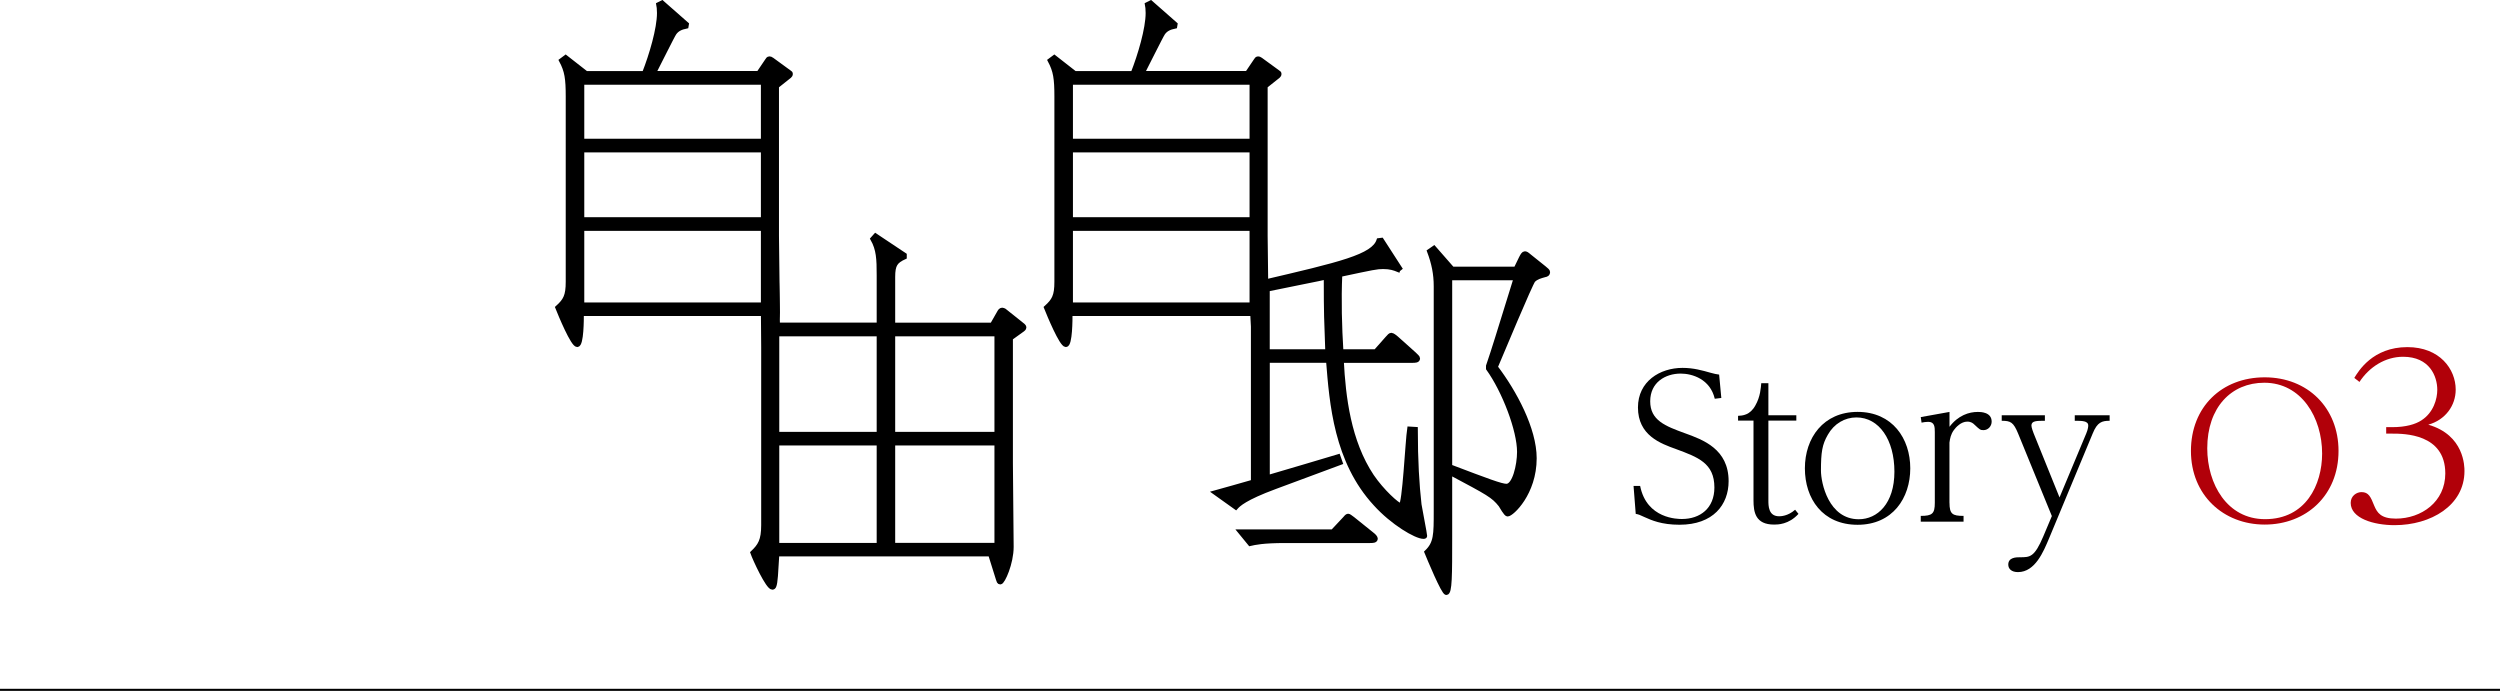
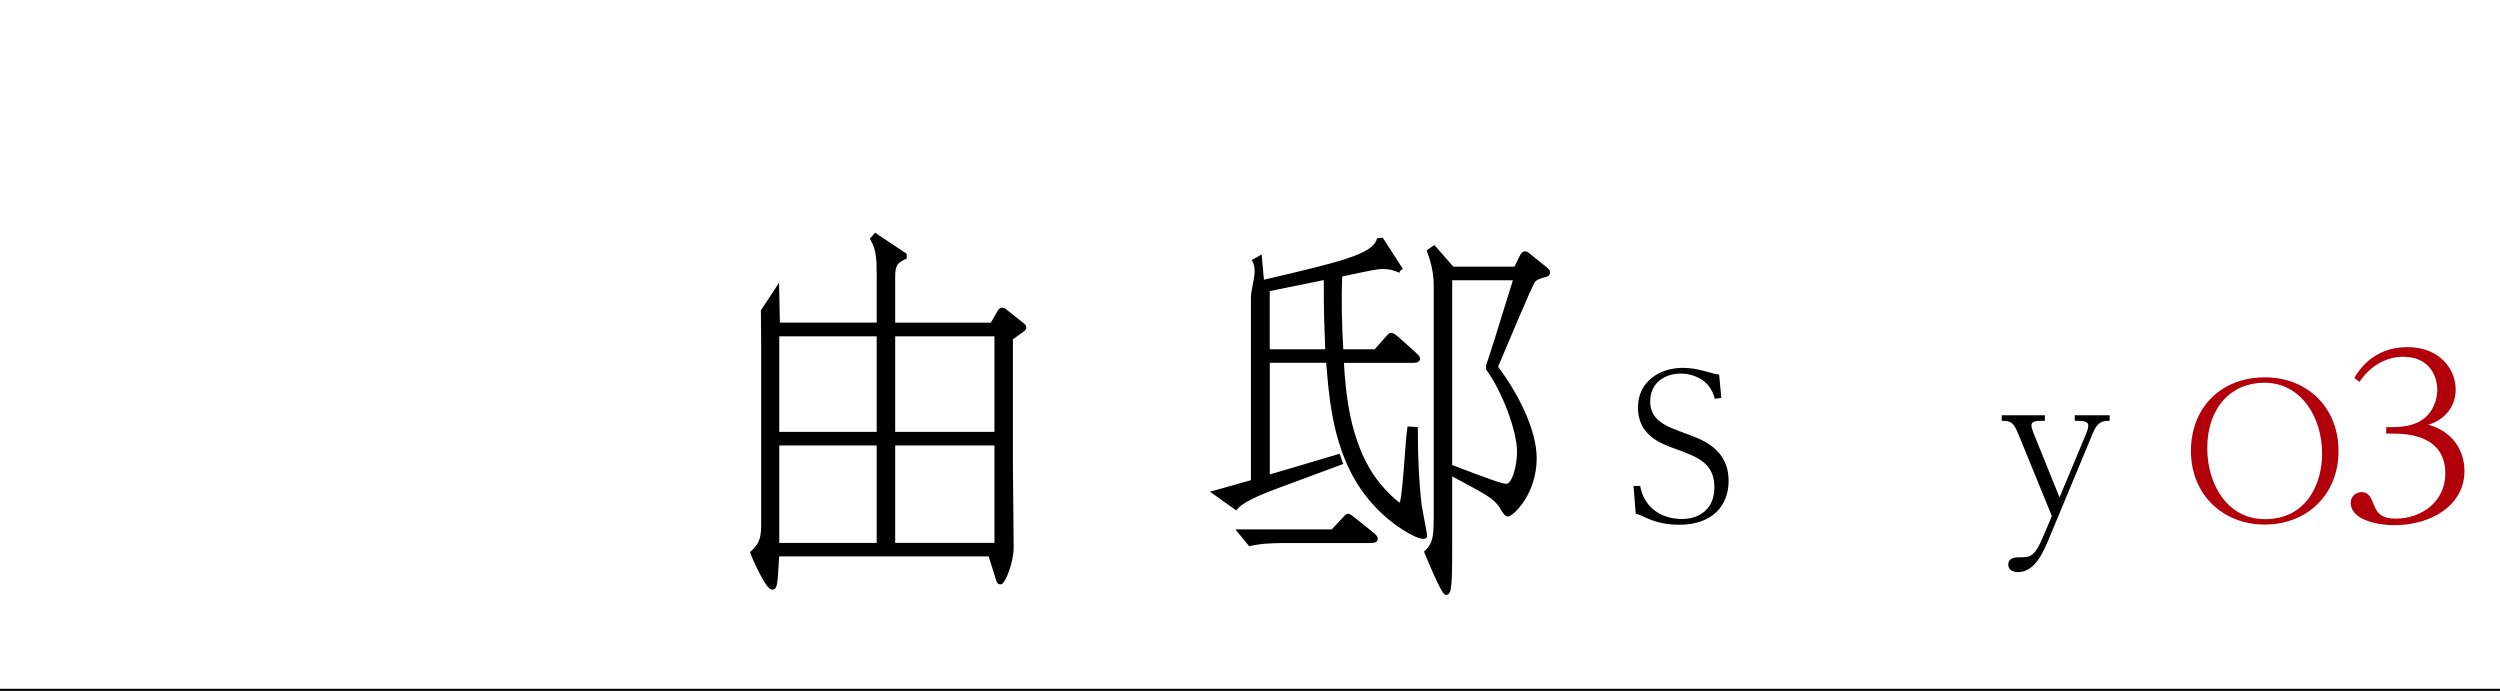
<svg xmlns="http://www.w3.org/2000/svg" id="_レイヤー_2" data-name="レイヤー 2" viewBox="0 0 595.91 164.68">
  <defs>
    <style>
      .cls-1 {
        fill: none;
        stroke-width: .49px;
      }

      .cls-1, .cls-2 {
        stroke: #000;
        stroke-miterlimit: 10;
      }

      .cls-3, .cls-2 {
        fill: #000;
      }

      .cls-3, .cls-4 {
        stroke-width: 0px;
      }

      .cls-2 {
        stroke-width: 1.02px;
      }

      .cls-4 {
        fill: #b10009;
      }
    </style>
  </defs>
  <g id="_画像" data-name="画像">
    <g>
      <g>
        <path class="cls-3" d="M389.39,115.83h1.56c1.56,7.88,9.02,7.88,9.96,7.88,4.34,0,7.74-2.55,7.74-7.51,0-5.81-3.92-7.22-9.16-9.16-3.68-1.32-9.06-3.26-9.06-9.91,0-6.23,5.24-9.44,10.62-9.44,2.64,0,4.72.61,6.75,1.18.8.24,1.37.33,1.98.42l.52,5.57-1.56.19c-1.09-4.67-5.33-6-8.12-6-3.64,0-7.27,2.08-7.27,6.61s3.59,5.9,8.26,7.6c4.34,1.56,10.43,3.78,10.43,11.43,0,5.62-3.68,10.39-11.71,10.39-4.3,0-6.7-1.09-8.26-1.79-1.32-.61-1.42-.66-2.17-.8l-.52-6.66Z" />
-         <path class="cls-3" d="M421.52,91.33v7.65h6.66v1.27h-6.66v19.03c0,1.27,0,3.78,2.55,3.78.33,0,2.08,0,3.82-1.56l.8.99c-2.31,2.55-4.96,2.55-5.81,2.55-4.44,0-4.91-2.93-4.91-5.81v-18.98h-3.68v-1.13c1.04-.05,2.83-.14,4.11-2.45,1.23-2.12,1.32-4.3,1.42-5.33h1.7Z" />
-         <path class="cls-3" d="M442.78,98.18c8.31,0,12.56,6.37,12.56,13.45s-4.2,13.46-12.56,13.46-12.56-6.23-12.56-13.46,4.39-13.45,12.56-13.45ZM443.06,123.77c4.44,0,8.5-3.73,8.5-11.33s-3.64-12.94-9.06-12.94c-2.79,0-5.33,1.51-6.8,4.11-1.37,2.36-1.65,4.2-1.65,8.59,0,2.88,1.79,11.57,9.02,11.57Z" />
-         <path class="cls-3" d="M464.69,119.85c0,2.69.71,3.12,3.35,3.12v1.37h-10.2v-1.37c2.74,0,3.35-.52,3.35-3.12v-16.85c0-1.23-.05-2.45-1.56-2.45-.57,0-1.09.09-1.6.19l-.19-1.32,6.85-1.23v3.54c2.08-2.74,4.67-3.54,6.75-3.54.61,0,3.3,0,3.3,2.31,0,1.09-.85,2.03-1.94,2.03-.8,0-.9-.14-2.12-1.27-.33-.33-.8-.76-1.75-.76-1.51,0-2.74,1.37-3.21,2.03-.71.99-.9,1.94-1.04,2.97v14.35Z" />
        <path class="cls-3" d="M497.29,103.32c.47-1.13.47-1.75.47-1.89,0-1.13-1.51-1.13-3.21-1.13v-1.32h8.31v1.32c-1.84,0-2.93.33-4.01,2.97l-10.43,25.07c-1.32,3.12-3.3,8.03-7.41,8.03-1.56,0-2.31-.8-2.31-1.79,0-1.75,1.94-1.75,2.79-1.75,2.41,0,3.45,0,5.57-5l2.03-4.82-8.03-19.64c-1.13-2.74-1.79-3.07-3.92-3.07v-1.32h10.29v1.32c-1.98,0-3.21,0-3.21,1.13,0,.52.47,1.7.52,1.84l6.18,15.3,6.37-15.25Z" />
        <path class="cls-4" d="M557.42,107.49c0,10.59-7.71,17.55-17.59,17.55s-17.59-7.05-17.59-17.55,7.36-17.55,17.59-17.55,17.59,7.27,17.59,17.55ZM526.13,106.87c0,8.46,4.7,16.88,13.78,16.88,9.71,0,13.6-8.2,13.6-15.64,0-8.55-4.92-16.88-13.78-16.88-7.89,0-13.6,5.89-13.6,15.64Z" />
        <path class="cls-4" d="M568.8,101.82h1.39c3.32,0,5.57-.7,6.97-1.61,2.95-1.88,3.8-5.2,3.8-7.29,0-3.22-1.82-7.88-8.15-7.88-4.23,0-8.04,2.41-10.4,6l-1.23-.96c.96-1.55,4.34-7.34,12.65-7.34,7.72,0,11.52,5.25,11.52,10.13,0,3.8-2.46,7.23-6.54,8.36,8.63,2.47,8.63,10.02,8.63,11.04,0,8.25-8.04,12.91-16.67,12.91-4.93,0-10.45-1.61-10.45-5.31,0-1.71,1.45-2.57,2.57-2.57,1.71,0,2.2,1.13,3.05,3.27.7,1.66,1.61,3.05,5.14,3.05,6.11,0,11.79-4.02,11.79-10.77,0-9.49-9.86-9.49-12.7-9.49h-1.39v-1.55Z" />
      </g>
      <line class="cls-1" y1="164.43" x2="595.91" y2="164.43" />
      <g>
-         <path class="cls-2" d="M153.55,17.45c1.69-4.28,3.56-10.6,3.56-14.35,0-.98-.09-1.6-.18-2.05l.89-.45,5.88,5.17-.09.53c-1.34.27-2.23.71-2.85,1.6-.45.62-4.1,8.02-4.9,9.53h24.95l2.05-3.03c.09-.18.27-.45.53-.45.18,0,.45.09.53.18l4.28,3.12c.18.09.27.18.27.36,0,.27-.09.36-.27.54l-3.03,2.41v35.64c0,2.94.22,15.64.22,18.31,0,1.96-1.55,7.17-2.27,7.17-.36,0-.53-.36-.71-.62l-.36-6.24h-43.39c0,1.25,0,7.4-1.07,7.4s-4.01-7.13-4.72-8.91c1.87-1.69,2.49-2.76,2.49-6.15V23.06c0-4.37-.27-6.15-1.6-8.64l1.07-.8,4.9,3.83h13.81ZM138.76,19.68v13.9h43.12v-13.9h-43.12ZM138.76,35.81v16.48h43.12v-16.48h-43.12ZM138.76,54.52v18.09h43.12v-18.09h-43.12Z" />
-         <path class="cls-2" d="M270.03,17.45c1.69-4.28,3.56-10.6,3.56-14.35,0-.98-.09-1.6-.18-2.05l.89-.45,5.88,5.17-.09.53c-1.34.27-2.23.71-2.85,1.6-.45.62-4.1,8.02-4.9,9.53h24.95l2.05-3.03c.09-.18.27-.45.53-.45.18,0,.45.09.53.18l4.28,3.12c.18.09.27.18.27.36,0,.27-.09.36-.27.54l-3.03,2.41v35.64c0,2.94.22,15.64.22,18.31,0,1.96-1.55,7.17-2.27,7.17-.36,0-.53-.36-.71-.62l-.36-6.24h-43.39c0,1.25,0,7.4-1.07,7.4s-4.01-7.13-4.72-8.91c1.87-1.69,2.49-2.76,2.49-6.15V23.06c0-4.37-.27-6.15-1.6-8.64l1.07-.8,4.9,3.83h13.81ZM255.24,19.68v13.9h43.12v-13.9h-43.12ZM255.24,35.81v16.48h43.12v-16.48h-43.12ZM255.24,54.52v18.09h43.12v-18.09h-43.12Z" />
        <path class="cls-2" d="M333.25,64.33c-.89-.36-1.87-.71-3.56-.71-1.51,0-2.32.18-10.25,1.87-.27,5.97-.09,12.47.27,18.27h8.2l2.76-3.12c.45-.53.71-.8.98-.8s.98.53,1.16.71l4.28,3.83c.53.53.89.8.89,1.07,0,.53-.71.53-1.34.53h-16.84c.45,8.64,1.69,19.25,7.22,27.53,2.41,3.56,6.15,6.95,6.86,6.95.89,0,1.6-15.41,2.05-18.27l1.51.09c0,7.57.36,13.28.89,18,.18,1.16,1.34,7.04,1.34,7.48,0,.18-.27.18-.36.18-1.78,0-7.4-3.3-11.49-7.84-9.36-10.16-10.42-23.88-11.23-34.13h-14.43v27.8c3.12-.89,15.06-4.46,16.84-4.99l.53,1.51-15.59,5.79c-7.22,2.67-8.73,4.19-9.36,4.9l-4.99-3.56c1.69-.45,6.86-1.96,9.09-2.58v-43.75c0-2.76,1.72-6.22.38-8.9l1.23-.7.53,5.81c18.71-4.37,26.55-6.18,27.8-10.02l.71-.09,4.37,6.77-.45.36ZM295.56,126.7h22.1l2.76-2.94c.36-.45.71-.8.89-.8.27,0,.53.27,1.16.71l4.54,3.65c.62.45.89.89.89,1.07,0,.54-.71.54-1.34.54h-20.14c-5.44,0-7.31.45-8.46.71l-2.41-2.94ZM316.41,83.76c-.27-7.75-.36-8.55-.36-17.64-.53.18-9.27,1.87-13.9,2.85v14.79h14.26ZM361.32,64.06l1.25-2.58c.36-.71.62-1.07.89-1.07s.45.09,1.07.62l3.56,2.85c.53.45.89.71.89.98,0,.45-.27.62-.8.71-.98.27-1.96.53-2.67,1.25-.62.62-7.75,17.73-9,20.67,4.54,5.97,9.27,14.79,9.27,21.74,0,8.38-5.44,13.37-6.42,13.37-.45,0-1.43-1.87-1.69-2.23-1.78-2.23-2.85-2.76-12.03-7.66v15.24c0,9.18,0,13.37-.89,13.37-.71,0-4.1-8.2-4.72-9.71,2.23-2.14,2.23-4.1,2.23-9.8v-53.55c0-3.03-.53-5.52-1.6-8.38l1.16-.8,4.37,4.99h15.15ZM345.64,66.29v44.91c8.91,3.39,12.21,4.63,13.45,4.63,1.87,0,3.03-4.9,3.03-8.11,0-5.17-3.56-14.52-7.4-19.87v-.62c1.6-4.72,2.05-6.33,6.59-20.94h-15.68Z" />
        <path class="cls-2" d="M209.48,77.43v-11.85c0-3.83-.09-6.15-1.51-8.64l.71-.8,6.95,4.63v.53c-2.14.98-2.76,1.78-2.76,4.72v11.4h23.61l1.78-3.12c.09-.18.36-.45.62-.45.18,0,.36.09.53.18l4.46,3.56c.09.09.27.27.27.45,0,.27-.27.45-.36.53l-2.85,2.05v29.76c0,3.12.18,17.11.18,19.96,0,3.92-2.05,8.46-2.67,8.46-.36,0-.36-.27-.53-.71l-1.87-5.97h-50.79c-.27,4.46-.36,6.77-.71,7.57-.09.27-.27.36-.45.36-1.07,0-4.19-6.77-4.72-8.29,1.78-1.69,2.58-2.94,2.58-6.59v-42.41c0-3.83-.07-5.44-.07-8.64l3.34-5.07.18,8.36h24.08ZM185.24,79.66v23.79h24.24v-23.79h-24.24ZM185.24,105.68v24.24h24.24v-24.24h-24.24ZM237.55,103.45v-23.79h-24.68v23.79h24.68ZM237.55,129.91v-24.24h-24.68v24.24h24.68Z" />
      </g>
    </g>
  </g>
</svg>